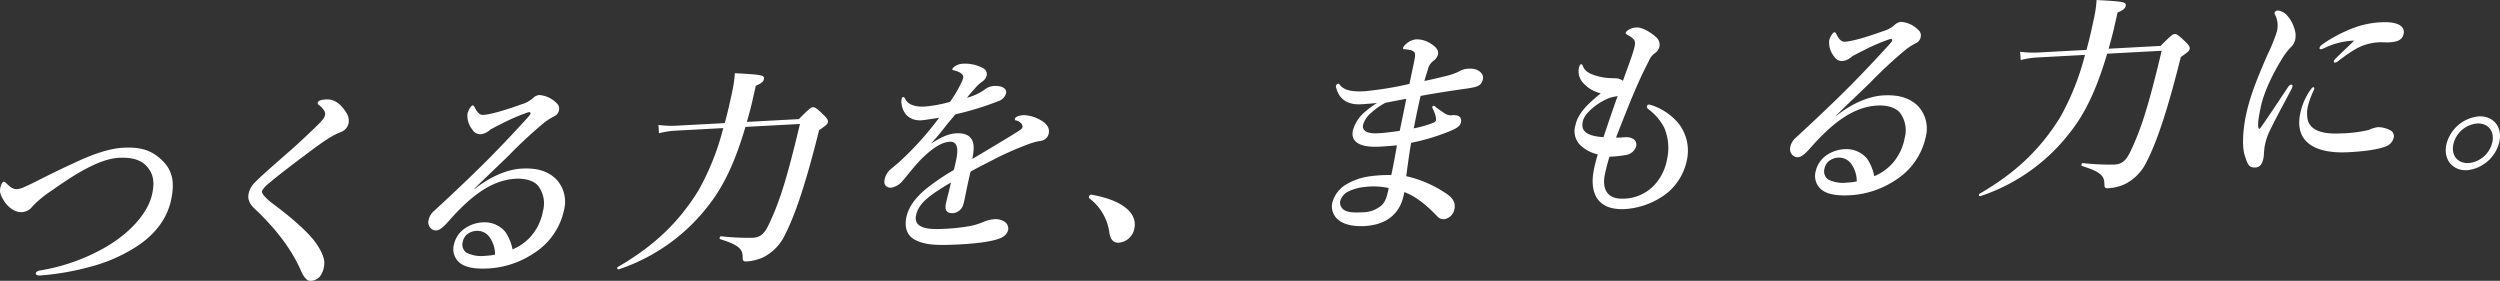
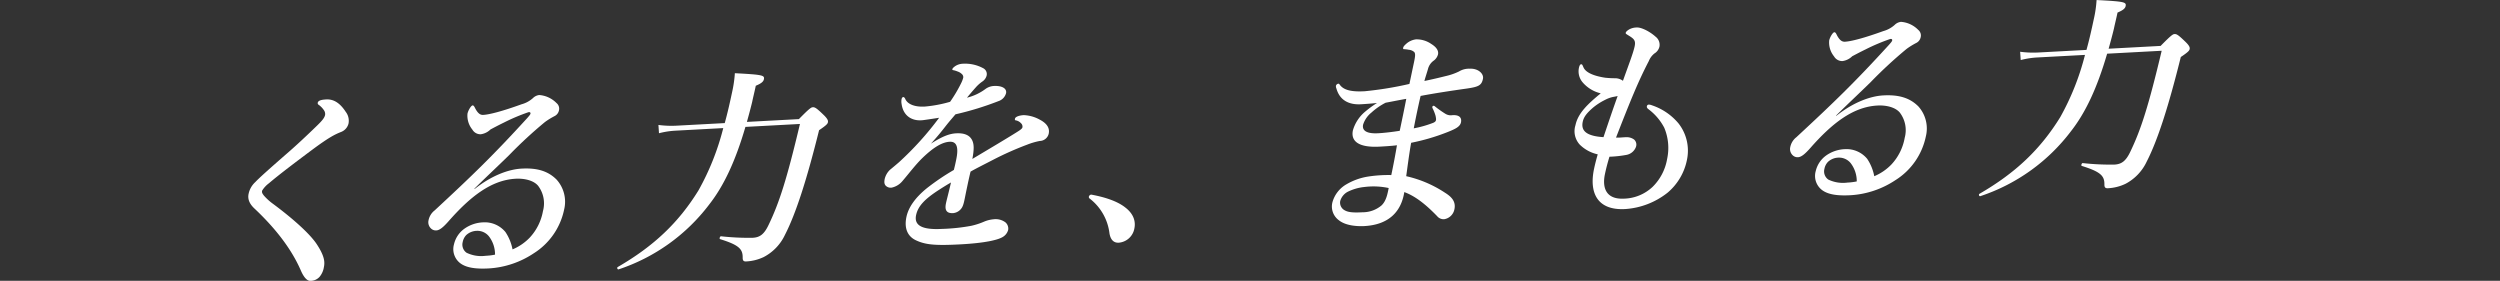
<svg xmlns="http://www.w3.org/2000/svg" width="643.896" height="72.329" viewBox="0 0 643.896 72.329">
  <rect x="0" y="0" width="643.896" height="72.329" fill="#333333" stroke="none" />
  <g id="コピー_svgで" data-name="コピー/svgで" transform="translate(-29.008 -262.639)">
-     <path id="パス_3085" data-name="パス 3085" d="M276.62,321.52c4.39-.236,7.054.5,9.708,2.835,2.967,2.64,3.8,5.626,2.755,10.579-1.233,5.843-5.335,9.862-9.5,12.4A40.924,40.924,0,0,1,269,351.97a68.37,68.37,0,0,1-13.592,2.437c-.876.047-1.255-.209-1.17-.6.069-.332.39-.569,1.346-.731a49.883,49.883,0,0,0,15.746-5.467c6.623-3.6,11.774-9,12.881-14.227.692-3.285.17-5.178-1.211-6.867s-3.681-2.61-7.356-2.409c-4.442.239-10.013,3.23-17.358,8.472a26.7,26.7,0,0,0-4.925,4.057,3.655,3.655,0,0,1-2.807,1.472c-1.645.088-3.577-1.291-4.574-3-.8-1.329-1.121-2.137-.9-3.2.2-.945.558-1.621.89-1.64.162-.008.36.088.714.453,1,.939,1.632,1.511,2.733,1.45a5.131,5.131,0,0,0,1.731-.481c.538-.25,1.552-.687,3.252-1.549,4.983-2.522,8.293-4.076,9.972-4.829C268.95,323.138,273.271,321.7,276.62,321.52Z" transform="translate(-216 -20.824)" fill="#fff" />
    <path id="パス_3086" data-name="パス 3086" d="M288.069,320.944a1.717,1.717,0,0,0-.335-1.25,5.515,5.515,0,0,0-1.2-1.255c-.242-.151-.426-.3-.357-.637.129-.613,1.143-.78,2.184-.835,2.088-.113,3.67,1.123,5.021,3.195a3.76,3.76,0,0,1,.714,3.041,3.124,3.124,0,0,1-1.915,2.143c-1.6.637-3.11,1.376-7.422,4.576-3.349,2.494-8.634,6.464-11.156,8.637a6.823,6.823,0,0,0-1.761,1.912c-.115.555.154.813.445,1.239a14.365,14.365,0,0,0,2.415,2.184c4.969,3.689,9.356,7.584,11.172,10.29,1.978,2.978,2.184,4.56,1.887,5.95a5.127,5.127,0,0,1-1.129,2.538,3.13,3.13,0,0,1-2.437,1.014c-.6.03-1.494-.64-2.335-2.571-2.189-5.054-5.95-10.359-11.966-16.031-1.453-1.352-1.788-2.6-1.527-3.818a5.667,5.667,0,0,1,1.722-3.011c.978-1.047,3.456-3.269,8.908-8.021,1.731-1.525,4.085-3.686,6.953-6.48C287.525,322.238,287.926,321.609,288.069,320.944Z" transform="translate(-175.328 -28.718)" fill="#fff" />
    <path id="パス_3087" data-name="パス 3087" d="M297.068,340.777c4.436-3.538,8.829-5.1,12.125-5.274,4.005-.217,6.81.626,9,2.821a8.495,8.495,0,0,1,1.945,7.757,17.475,17.475,0,0,1-7.856,11.26,23.278,23.278,0,0,1-11.559,3.87c-3.019.162-5.574-.088-7.222-1.261a4.547,4.547,0,0,1-1.717-4.969,6.812,6.812,0,0,1,2.755-4.055,8.94,8.94,0,0,1,4.835-1.585,6.9,6.9,0,0,1,5.659,2.5,12.179,12.179,0,0,1,1.824,4.469,13.232,13.232,0,0,0,4.439-3.044,13.5,13.5,0,0,0,3.4-6.84,7.468,7.468,0,0,0-1.277-6.53c-1.129-1.319-3.4-1.909-5.755-1.788-6.362.343-11.787,4.706-17.281,10.947-1.428,1.618-2.34,2.324-3.159,2.368a1.808,1.808,0,0,1-1.45-.58,2.2,2.2,0,0,1-.555-2.008,4.253,4.253,0,0,1,1.571-2.56c9.645-8.939,15.092-14.18,23.847-23.783.5-.58.78-.871.841-1.146s-.17-.486-.577-.352a49.282,49.282,0,0,0-6.255,2.645c-1.514.739-2.428,1.228-3.467,1.78a4.437,4.437,0,0,1-2.489,1.236,2.4,2.4,0,0,1-2.184-1.206,5.656,5.656,0,0,1-1.25-4.112c.179-.835.928-2.088,1.316-2.11.327-.014.467.365.775.95.673,1.176,1.247,1.53,1.967,1.492,1.588-.085,4.854-.923,9.853-2.73a7.246,7.246,0,0,0,2.937-1.588,2.756,2.756,0,0,1,1.634-.8,6.942,6.942,0,0,1,4.447,2.071,1.853,1.853,0,0,1,.629,1.89,2.127,2.127,0,0,1-1.184,1.494,18.43,18.43,0,0,0-2.434,1.508,114.445,114.445,0,0,0-9.23,8.527c-3.154,3.09-5.574,5.31-8.93,8.626Zm3.719,12.183a3.812,3.812,0,0,0-3.118-1.431,4.157,4.157,0,0,0-2.725,1.082,3.536,3.536,0,0,0-.923,1.813,2.566,2.566,0,0,0,.992,2.747,8.621,8.621,0,0,0,4.936.783,14.809,14.809,0,0,0,2.4-.294A7.642,7.642,0,0,0,300.787,352.96Z" transform="translate(-145.841 -29.437)" fill="#fff" />
    <path id="パス_3088" data-name="パス 3088" d="M335.9,328.333c-2.563,8.771-5.532,15.147-9.323,19.979a48.387,48.387,0,0,1-23.33,16.713c-.294.124-.505-.412-.253-.593,9.334-5.4,15.71-11.466,20.83-19.773a65.736,65.736,0,0,0,6.368-16.02l-12.348.667a21.489,21.489,0,0,0-4.208.659l-.143-2.134a25.315,25.315,0,0,0,4.678.187l12.4-.665c.7-2.511,1.324-5.244,1.923-8.087a30.934,30.934,0,0,0,.684-4.763c7.186.382,7.7.519,7.475,1.577-.126.613-.711,1.085-2.085,1.654-.3,1.448-.654,2.838-.934,4.173-.431,1.791-.906,3.519-1.354,5.14l13.389-.72c2.623-2.673,3.134-3.03,3.574-3.057.549-.025.939.173,2.873,2.049.9.887,1.123,1.371,1.03,1.816-.082.39-.316.731-2.277,2.049-3.244,13.048-6.019,21.558-8.779,26.934a12.365,12.365,0,0,1-5.5,5.744,11.813,11.813,0,0,1-4.467,1.121c-.659.036-.945-.17-.931-1,.03-2.2-.994-3.247-5.832-4.747-.256-.1,0-.769.264-.731a64.215,64.215,0,0,0,8.159.387c1.758-.1,2.887-.813,4.049-3.247,2.794-5.758,4.744-11.916,8.112-26.069Z" transform="translate(-114.901 -33.01)" fill="#fff" />
    <path id="パス_3089" data-name="パス 3089" d="M363.825,326.865a9.2,9.2,0,0,1,4.1,1.154c2.294,1.195,2.546,2.557,2.324,3.615a2.416,2.416,0,0,1-2.3,1.884,17.869,17.869,0,0,0-3.233.942,80.512,80.512,0,0,0-8.862,3.945c-2.011,1.047-4.255,2.156-5.736,3.005-.349,1.393-.7,3.066-.945,4.233-.648,3.06-.739,4-1.2,4.906a3,3,0,0,1-2.338,1.555c-1.591.082-2.25-.651-1.849-2.541.212-1,.6-2.343,1.291-5.351-1.481.852-2.489,1.508-3.239,1.992-3.4,2.217-5.247,4.022-5.749,6.414-.552,2.618,1.47,3.829,6.628,3.552a49.089,49.089,0,0,0,7.543-.794,18.154,18.154,0,0,0,3.436-1.118,8.247,8.247,0,0,1,2.346-.569,4.237,4.237,0,0,1,3.035.772,2.114,2.114,0,0,1,.72,2,3.034,3.034,0,0,1-1.286,1.722c-1.261.838-4.739,1.629-10.993,1.964-6.53.352-9.027.1-11.447-1.036-2.025-.934-3.129-2.909-2.47-6.03.516-2.448,2.242-4.958,5.313-7.436a60.082,60.082,0,0,1,6.9-4.664c.264-1,.44-1.84.6-2.618.624-2.95.3-4.747-1.676-4.64-2.03.107-4.288,1.549-7.013,4.173-1.843,1.8-3.368,3.868-5.1,5.887a4.96,4.96,0,0,1-2.807,1.75,1.783,1.783,0,0,1-1.574-.522c-.255-.319-.451-.692-.228-1.755a4.814,4.814,0,0,1,1.36-2.324c.656-.533,1.577-1.3,2.31-1.939a79.956,79.956,0,0,0,10.34-11.449c-1.071.165-2.7.418-4.035.6-2.571.36-5.156-.769-5.634-4.151a3.178,3.178,0,0,1,0-1.266c.06-.28.214-.511.434-.522.165-.011.393.2.5.47.618,1.456,2.593,2.118,5.008,1.986a33.571,33.571,0,0,0,6.552-1.231,35.906,35.906,0,0,0,2.774-4.662,7.628,7.628,0,0,0,.6-1.514,1.027,1.027,0,0,0-.3-.923,2.83,2.83,0,0,0-1.148-.706,5.361,5.361,0,0,0-1.074-.33c-.261-.044-.3-.091-.272-.264.06-.275.313-.453.516-.629a3.759,3.759,0,0,1,2.173-.777,9.789,9.789,0,0,1,5.236,1.148,1.685,1.685,0,0,1,.879,1.986,2.639,2.639,0,0,1-1.058,1.437,9.338,9.338,0,0,0-1.813,1.637c-.42.462-1.571,1.791-2.165,2.538a13.331,13.331,0,0,0,4.827-2.294,4.029,4.029,0,0,1,2.1-.722c2.085-.113,3.393.646,3.132,1.868a2.955,2.955,0,0,1-1.948,2.033,77.777,77.777,0,0,1-11.079,3.4c-.722.865-1.508,1.739-2.544,3.057-.893,1.151-1.934,2.47-3.772,4.494,2.824-1.8,4.667-2.56,6.477-2.656,2.03-.113,3.546.412,4.2,1.917.363.86.5,2.008-.011,4.678,4.969-2.964,7.631-4.538,10.562-6.346,1.25-.783,2.236-1.33,2.332-1.775a1.167,1.167,0,0,0-.374-1.082,2.42,2.42,0,0,0-1.415-.747c-.154-.049-.181-.156-.124-.434C361.68,327.252,362.726,326.923,363.825,326.865Z" transform="translate(-71.134 -34.572)" fill="#fff" />
    <path id="パス_3090" data-name="パス 3090" d="M347.107,326.415a.7.7,0,0,1,.6-.53c3.291.6,6.656,1.623,8.79,3.324,2.008,1.544,2.75,3.431,2.327,5.431a4.451,4.451,0,0,1-4.022,3.632c-1.536.082-2.154-1.1-2.379-2.351a13.308,13.308,0,0,0-5.049-8.972A.51.51,0,0,1,347.107,326.415Z" transform="translate(-37.654 -13.125)" fill="#fff" />
    <path id="パス_3091" data-name="パス 3091" d="M377.346,328.053c-3.016.162-5.436-.975-6.3-4.065a1.349,1.349,0,0,1-.121-.706.755.755,0,0,1,.6-.53c.22-.011.253.1.423.308,1.011,1.373,3.035,1.819,6.379,1.637a90.614,90.614,0,0,0,11.524-1.884c.4-1.89.75-3.563,1.151-5.453.341-1.613.437-2.338.091-2.755a2.373,2.373,0,0,0-1.393-.588,7.95,7.95,0,0,0-1.211-.154c-.22.011-.31-.093-.25-.374.069-.332.349-.624.879-1.091a4.637,4.637,0,0,1,2.4-1.063,6.617,6.617,0,0,1,3.931,1.162c1.731,1.066,1.9,2.047,1.764,2.711a2.91,2.91,0,0,1-1.1,1.6,3.8,3.8,0,0,0-1.486,2.173c-.39,1.343-.654,2.071-.92,3.074,2.154-.448,3.925-.874,5.587-1.288a15.3,15.3,0,0,0,3.34-1.173,4.92,4.92,0,0,1,2.8-.7c2.033-.113,3.645,1.233,3.351,2.623-.354,1.673-1.137,2.044-4.1,2.478-3.8.533-8.34,1.22-11.955,1.909-.621,2.67-1.195,5.4-1.764,8.348a27.975,27.975,0,0,0,5.019-1.426c.841-.374.813-.761.6-1.794a11.324,11.324,0,0,0-.816-2.046c-.113-.489.264-.731.676-.368a26.919,26.919,0,0,0,2.6,1.843,2.657,2.657,0,0,0,1.923.393c1.645-.091,2.428.58,2.159,1.862-.247,1.167-1.563,1.736-3.458,2.5a53.816,53.816,0,0,1-9.373,2.758c-.448,2.393-.967,6.381-1.272,8.6a30.033,30.033,0,0,1,10.051,4.3c1.53.964,2.8,2.162,2.365,4.222a3.2,3.2,0,0,1-2.607,2.557,2.147,2.147,0,0,1-1.841-.78c-3.384-3.505-5.988-5.293-8.458-6.205-.794,5.054-4,8.417-10.309,8.757-1.975.1-4.854-.129-6.568-1.519a4.372,4.372,0,0,1-1.613-4.7,7.723,7.723,0,0,1,3.686-4.6,15.863,15.863,0,0,1,5.563-1.948,34.415,34.415,0,0,1,5.887-.374c.552-2.612,1.06-5.282,1.456-7.672-1.45.19-3.535.3-4.472.352-5.431.291-7.458-1.417-6.87-4.2a9.814,9.814,0,0,1,3.06-4.73,27.1,27.1,0,0,1,3.148-2.316C380.54,327.823,378.719,327.979,377.346,328.053Zm.983,21.295a12.541,12.541,0,0,0-4.447,1.283,3.921,3.921,0,0,0-1.857,2.354,2.236,2.236,0,0,0,1.231,2.415c.97.552,2.59.574,4.568.467a7.49,7.49,0,0,0,4.881-1.8c1.236-1.225,1.514-3.055,1.808-4.442A18.668,18.668,0,0,0,378.329,349.348Zm1.775-19.19a6.57,6.57,0,0,0-2.184,3.142c-.294,1.4.692,2.384,3.873,2.217,1.481-.08,3.425-.3,5.56-.629.621-2.95,1.115-5.288,1.684-8.235-1.86.321-3.222.613-5.313,1A16.719,16.719,0,0,0,380.1,330.158Z" transform="translate(2.166 -38.557)" fill="#fff" />
    <path id="パス_3092" data-name="パス 3092" d="M400.43,348.021c-.668,3.17.03,6.543,4.964,6.282a11.158,11.158,0,0,0,7.321-3.038,13.152,13.152,0,0,0,3.73-7.134,13.442,13.442,0,0,0-.733-8.1,14.149,14.149,0,0,0-4.09-4.785c-.324-.258-.439-.473-.382-.75a.5.5,0,0,1,.519-.415,2.244,2.244,0,0,1,.777.179,15.156,15.156,0,0,1,6.876,4.695,11.379,11.379,0,0,1,2.173,9.238,14.841,14.841,0,0,1-5.011,8.573,19.656,19.656,0,0,1-10.927,4.219c-7.131.385-9.326-4.118-8.013-10.351.247-1.168.547-2.346.95-3.741a9.424,9.424,0,0,1-4.626-2.5,5.1,5.1,0,0,1-1.113-5c.657-3.118,3.159-5.447,6.508-8.216a8.749,8.749,0,0,1-4.706-2.884,4.372,4.372,0,0,1-.915-3.637c.129-.613.313-.95.582-.964s.338.2.593.791c.437,1.022,1.893,2.1,5.568,2.67a23.787,23.787,0,0,0,2.571.14,3.4,3.4,0,0,1,2.03.659c1.6-4.489,2.533-6.848,2.972-8.689.423-1.728-.14-2.14-1.629-3.049-.481-.3-.678-.4-.632-.624.06-.28.4-.574.893-.874a4.1,4.1,0,0,1,2.005-.494c1.093-.06,3.263.981,4.813,2.382a2.611,2.611,0,0,1,.983,2.533,2.809,2.809,0,0,1-1.3,1.775,4.8,4.8,0,0,0-1.44,1.948c-2.736,5.263-4.673,10.046-8.447,19.712,1.074.055,1.755-.091,2.788-.1a3.238,3.238,0,0,1,1.879.618,1.748,1.748,0,0,1,.461,1.9,3.234,3.234,0,0,1-2.552,2.063,28.769,28.769,0,0,1-4.269.451C401.076,345.233,400.735,346.57,400.43,348.021Zm2.148-19.924a7.887,7.887,0,0,0-2.118.775,15.624,15.624,0,0,0-3.143,2.038c-1.467,1.288-2.324,2.272-2.6,3.61-.445,2.112.637,3.651,5.348,3.945,1.316-3.923,2.461-7.282,3.645-10.592C403.37,327.943,403.084,328.012,402.578,328.1Z" transform="translate(41.935 -40.501)" fill="#fff" />
    <path id="パス_3093" data-name="パス 3093" d="M424.74,333.914c4.439-3.541,8.834-5.1,12.125-5.277,4.005-.214,6.81.629,9.01,2.818a8.505,8.505,0,0,1,1.94,7.763,17.46,17.46,0,0,1-7.856,11.26,23.274,23.274,0,0,1-11.557,3.868c-3.019.162-5.571-.085-7.222-1.261a4.556,4.556,0,0,1-1.72-4.969,6.856,6.856,0,0,1,2.755-4.055,8.98,8.98,0,0,1,4.84-1.582,6.9,6.9,0,0,1,5.659,2.5,12.13,12.13,0,0,1,1.818,4.469,13.257,13.257,0,0,0,4.439-3.044,13.469,13.469,0,0,0,3.4-6.84,7.476,7.476,0,0,0-1.283-6.532c-1.129-1.319-3.393-1.912-5.749-1.786-6.367.343-11.787,4.706-17.281,10.947-1.431,1.615-2.341,2.321-3.165,2.365a1.8,1.8,0,0,1-1.448-.58,2.2,2.2,0,0,1-.552-2.008,4.268,4.268,0,0,1,1.568-2.557c9.647-8.939,15.092-14.18,23.847-23.786.506-.577.78-.868.841-1.143s-.17-.486-.577-.354a49.567,49.567,0,0,0-6.255,2.648c-1.514.739-2.431,1.228-3.467,1.777a4.413,4.413,0,0,1-2.486,1.236,2.4,2.4,0,0,1-2.187-1.2,5.663,5.663,0,0,1-1.25-4.112c.179-.838.928-2.088,1.316-2.11.332-.016.47.363.775.951.676,1.176,1.253,1.527,1.967,1.489,1.588-.085,4.857-.92,9.853-2.728a7.283,7.283,0,0,0,2.936-1.588,2.733,2.733,0,0,1,1.635-.8,6.916,6.916,0,0,1,4.445,2.068,1.845,1.845,0,0,1,.632,1.89,2.122,2.122,0,0,1-1.187,1.5,18.876,18.876,0,0,0-2.434,1.508,113.052,113.052,0,0,0-9.227,8.527c-3.151,3.088-5.571,5.31-8.93,8.625Zm3.725,12.18a3.835,3.835,0,0,0-3.118-1.431,4.127,4.127,0,0,0-2.725,1.082,3.493,3.493,0,0,0-.926,1.813,2.563,2.563,0,0,0,.992,2.75,8.67,8.67,0,0,0,4.936.783,15.1,15.1,0,0,0,2.4-.3A7.641,7.641,0,0,0,428.465,346.094Z" transform="translate(77.208 -41.426)" fill="#fff" />
    <path id="パス_3094" data-name="パス 3094" d="M463.571,321.467c-2.56,8.774-5.53,15.15-9.318,19.976a48.394,48.394,0,0,1-23.33,16.715c-.3.126-.508-.412-.253-.593C440,352.17,446.377,346.1,451.5,337.8a65.74,65.74,0,0,0,6.365-16.02l-12.345.662a21.727,21.727,0,0,0-4.208.665l-.148-2.137a25.4,25.4,0,0,0,4.684.19l12.4-.667c.7-2.513,1.324-5.244,1.923-8.084a30.334,30.334,0,0,0,.681-4.763c7.186.379,7.7.516,7.48,1.574-.129.615-.717,1.085-2.085,1.654-.305,1.45-.654,2.84-.937,4.175-.431,1.786-.907,3.516-1.357,5.137l13.392-.722c2.623-2.667,3.134-3.027,3.574-3.052.549-.027.94.173,2.873,2.049.9.885,1.126,1.368,1.033,1.813-.085.393-.319.733-2.283,2.049-3.241,13.048-6.019,21.558-8.779,26.934A12.354,12.354,0,0,1,468.265,355a11.836,11.836,0,0,1-4.469,1.121c-.659.033-.942-.17-.929-1,.03-2.2-1-3.247-5.835-4.75-.253-.1,0-.766.264-.728a64.115,64.115,0,0,0,8.164.385c1.755-.1,2.884-.816,4.046-3.244,2.791-5.758,4.744-11.916,8.112-26.072Z" transform="translate(108.148 -45)" fill="#fff" />
-     <path id="パス_3095" data-name="パス 3095" d="M461.938,340.171a14.613,14.613,0,0,0-.992,3.14c-.247,1.165-.222,2.593-.34,3.148-.272,1.56-.857,2.522-2.066,2.59-1.588.082-1.967-.448-2.835-3.261-.64-2.107-.473-6.244.387-10.307,1-4.73,2.964-9.678,5.659-15.768a42.2,42.2,0,0,0,2.3-5.736,6.344,6.344,0,0,0-.5-4.318.7.7,0,0,1-.1-.541.945.945,0,0,1,.86-.492,3.81,3.81,0,0,1,2.34,1.25,8.458,8.458,0,0,1,1.819,3.206,5.24,5.24,0,0,1,.286,3.011,3.96,3.96,0,0,1-1.19,2.044,16.936,16.936,0,0,0-2.349,3.153c-1.8,2.9-4.453,7.994-5.313,12.062-.7,3.338-.857,4.829-.582,5.585.063.217.283.2.44-.022,2.4-3.373,4.884-7.194,7.1-10.5.324-.514.637-.7.909-.714s.475.308.025,1.159C465.44,333.325,463.056,337.69,461.938,340.171Zm10.106-7.032a8.508,8.508,0,0,0-.093,3.524c.467,2.178,2.643,3.928,8.516,3.612a35.439,35.439,0,0,0,7.235-.882,7.5,7.5,0,0,1,2.382-.733,7.083,7.083,0,0,1,2.992.722,1.709,1.709,0,0,1,1.036,2.03,3.2,3.2,0,0,1-2.159,2.264c-1.3.511-4.1,1.159-9.417,1.442-9.326.505-13.938-3.1-12.491-9.95a16.115,16.115,0,0,1,2.656-6.139c.374-.517.508-.632.728-.646s.283.209.212.541A23.776,23.776,0,0,0,472.044,333.138Zm4.648-15.051a6,6,0,0,1-1.247.505c-.442.022-.459-.14-.39-.472.049-.225.321-.511.835-.874a36.233,36.233,0,0,1,7.634-4.038,23.189,23.189,0,0,1,7.326-1.552c4.991-.267,6.153,1.431,5.835,2.934-.327,1.555-1.423,2.11-3.783,2.236-.714.039-1.829-.063-2.546-.022a14.953,14.953,0,0,0-3.316.563c-1.684.527-3.186,1.214-7.252,4.294a1.417,1.417,0,0,1-.786.374c-.277.014-.349-.148-.3-.368.036-.165.129-.338.538-.744,1.115-1.159,2.579-2.45,4.7-4.546A19.212,19.212,0,0,0,476.692,318.088Z" transform="translate(151.406 -43.277)" fill="#fff" />
-     <path id="パス_3096" data-name="パス 3096" d="M488.141,325.092a9.548,9.548,0,0,1-8.277,7.324c-3.785.2-6.2-2.75-5.387-6.59a9.534,9.534,0,0,1,8.312-7.268C486.578,318.357,488.949,321.249,488.141,325.092Zm-11.853.637c-.613,2.9,1.113,5,3.964,4.851a6.925,6.925,0,0,0,6.076-5.392c.6-2.838-1.126-4.947-3.925-4.8A6.925,6.925,0,0,0,476.288,325.73Z" transform="translate(184.606 -25.943)" fill="#fff" />
  </g>
</svg>